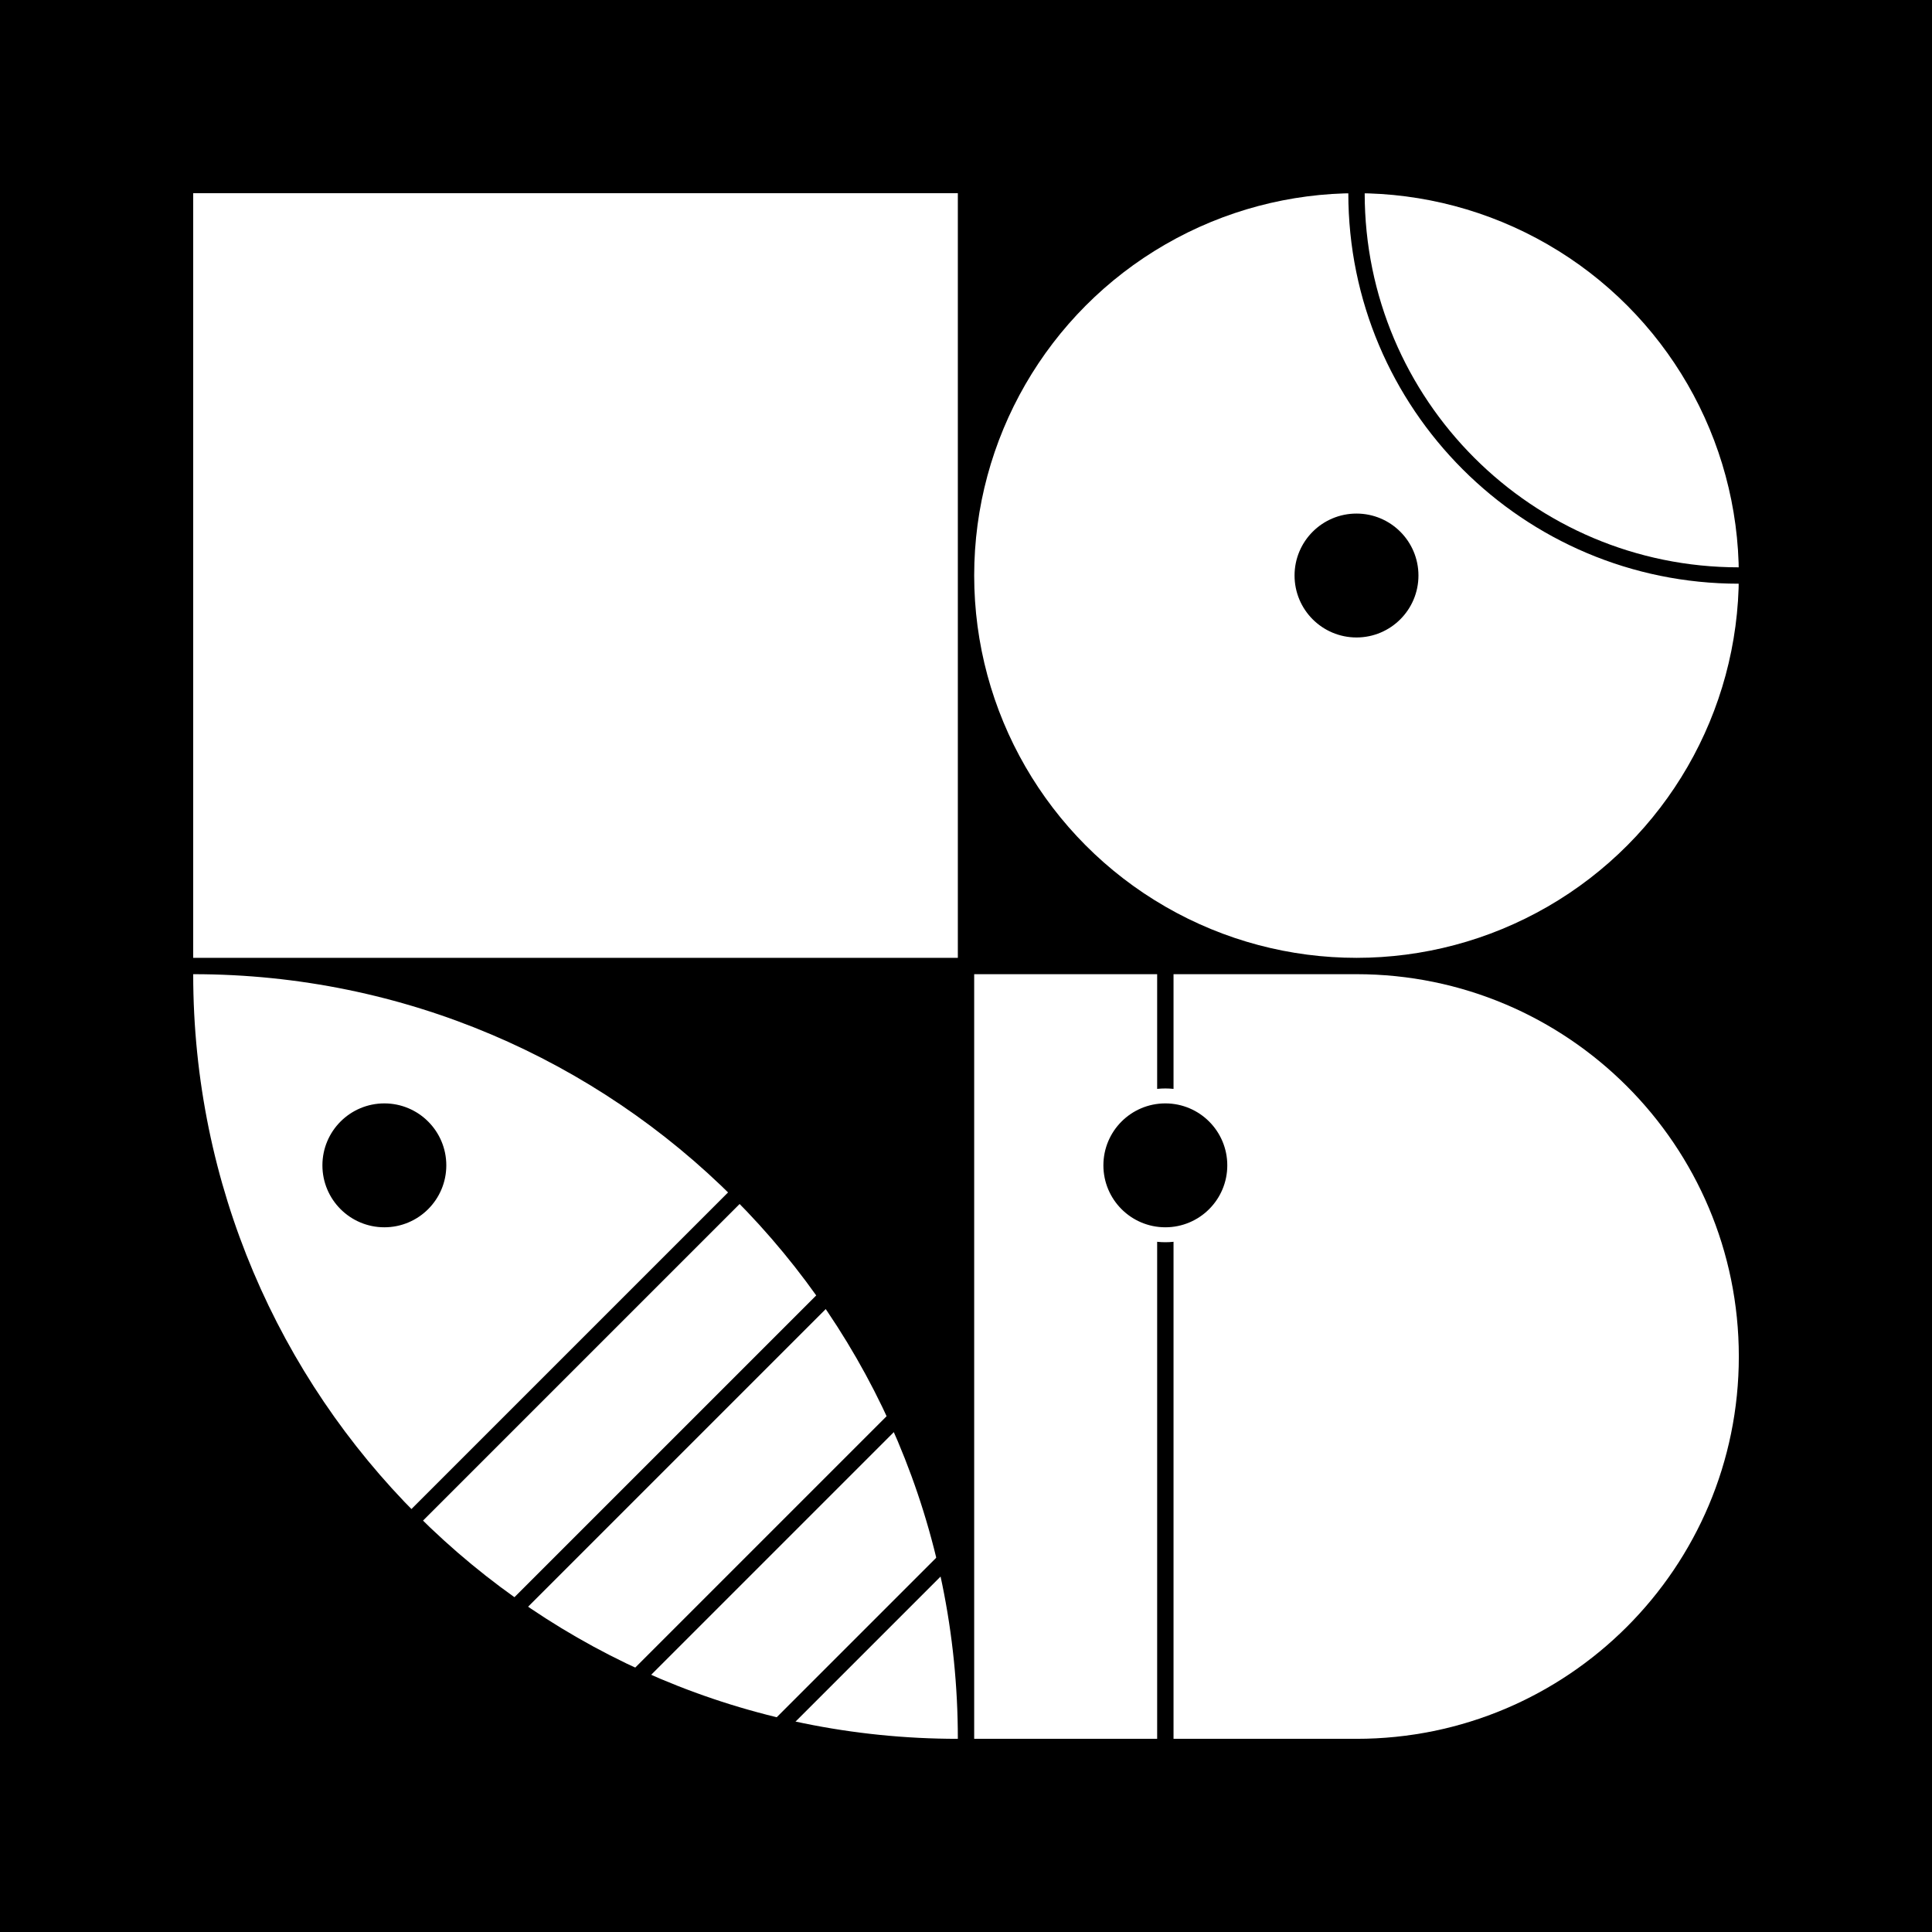
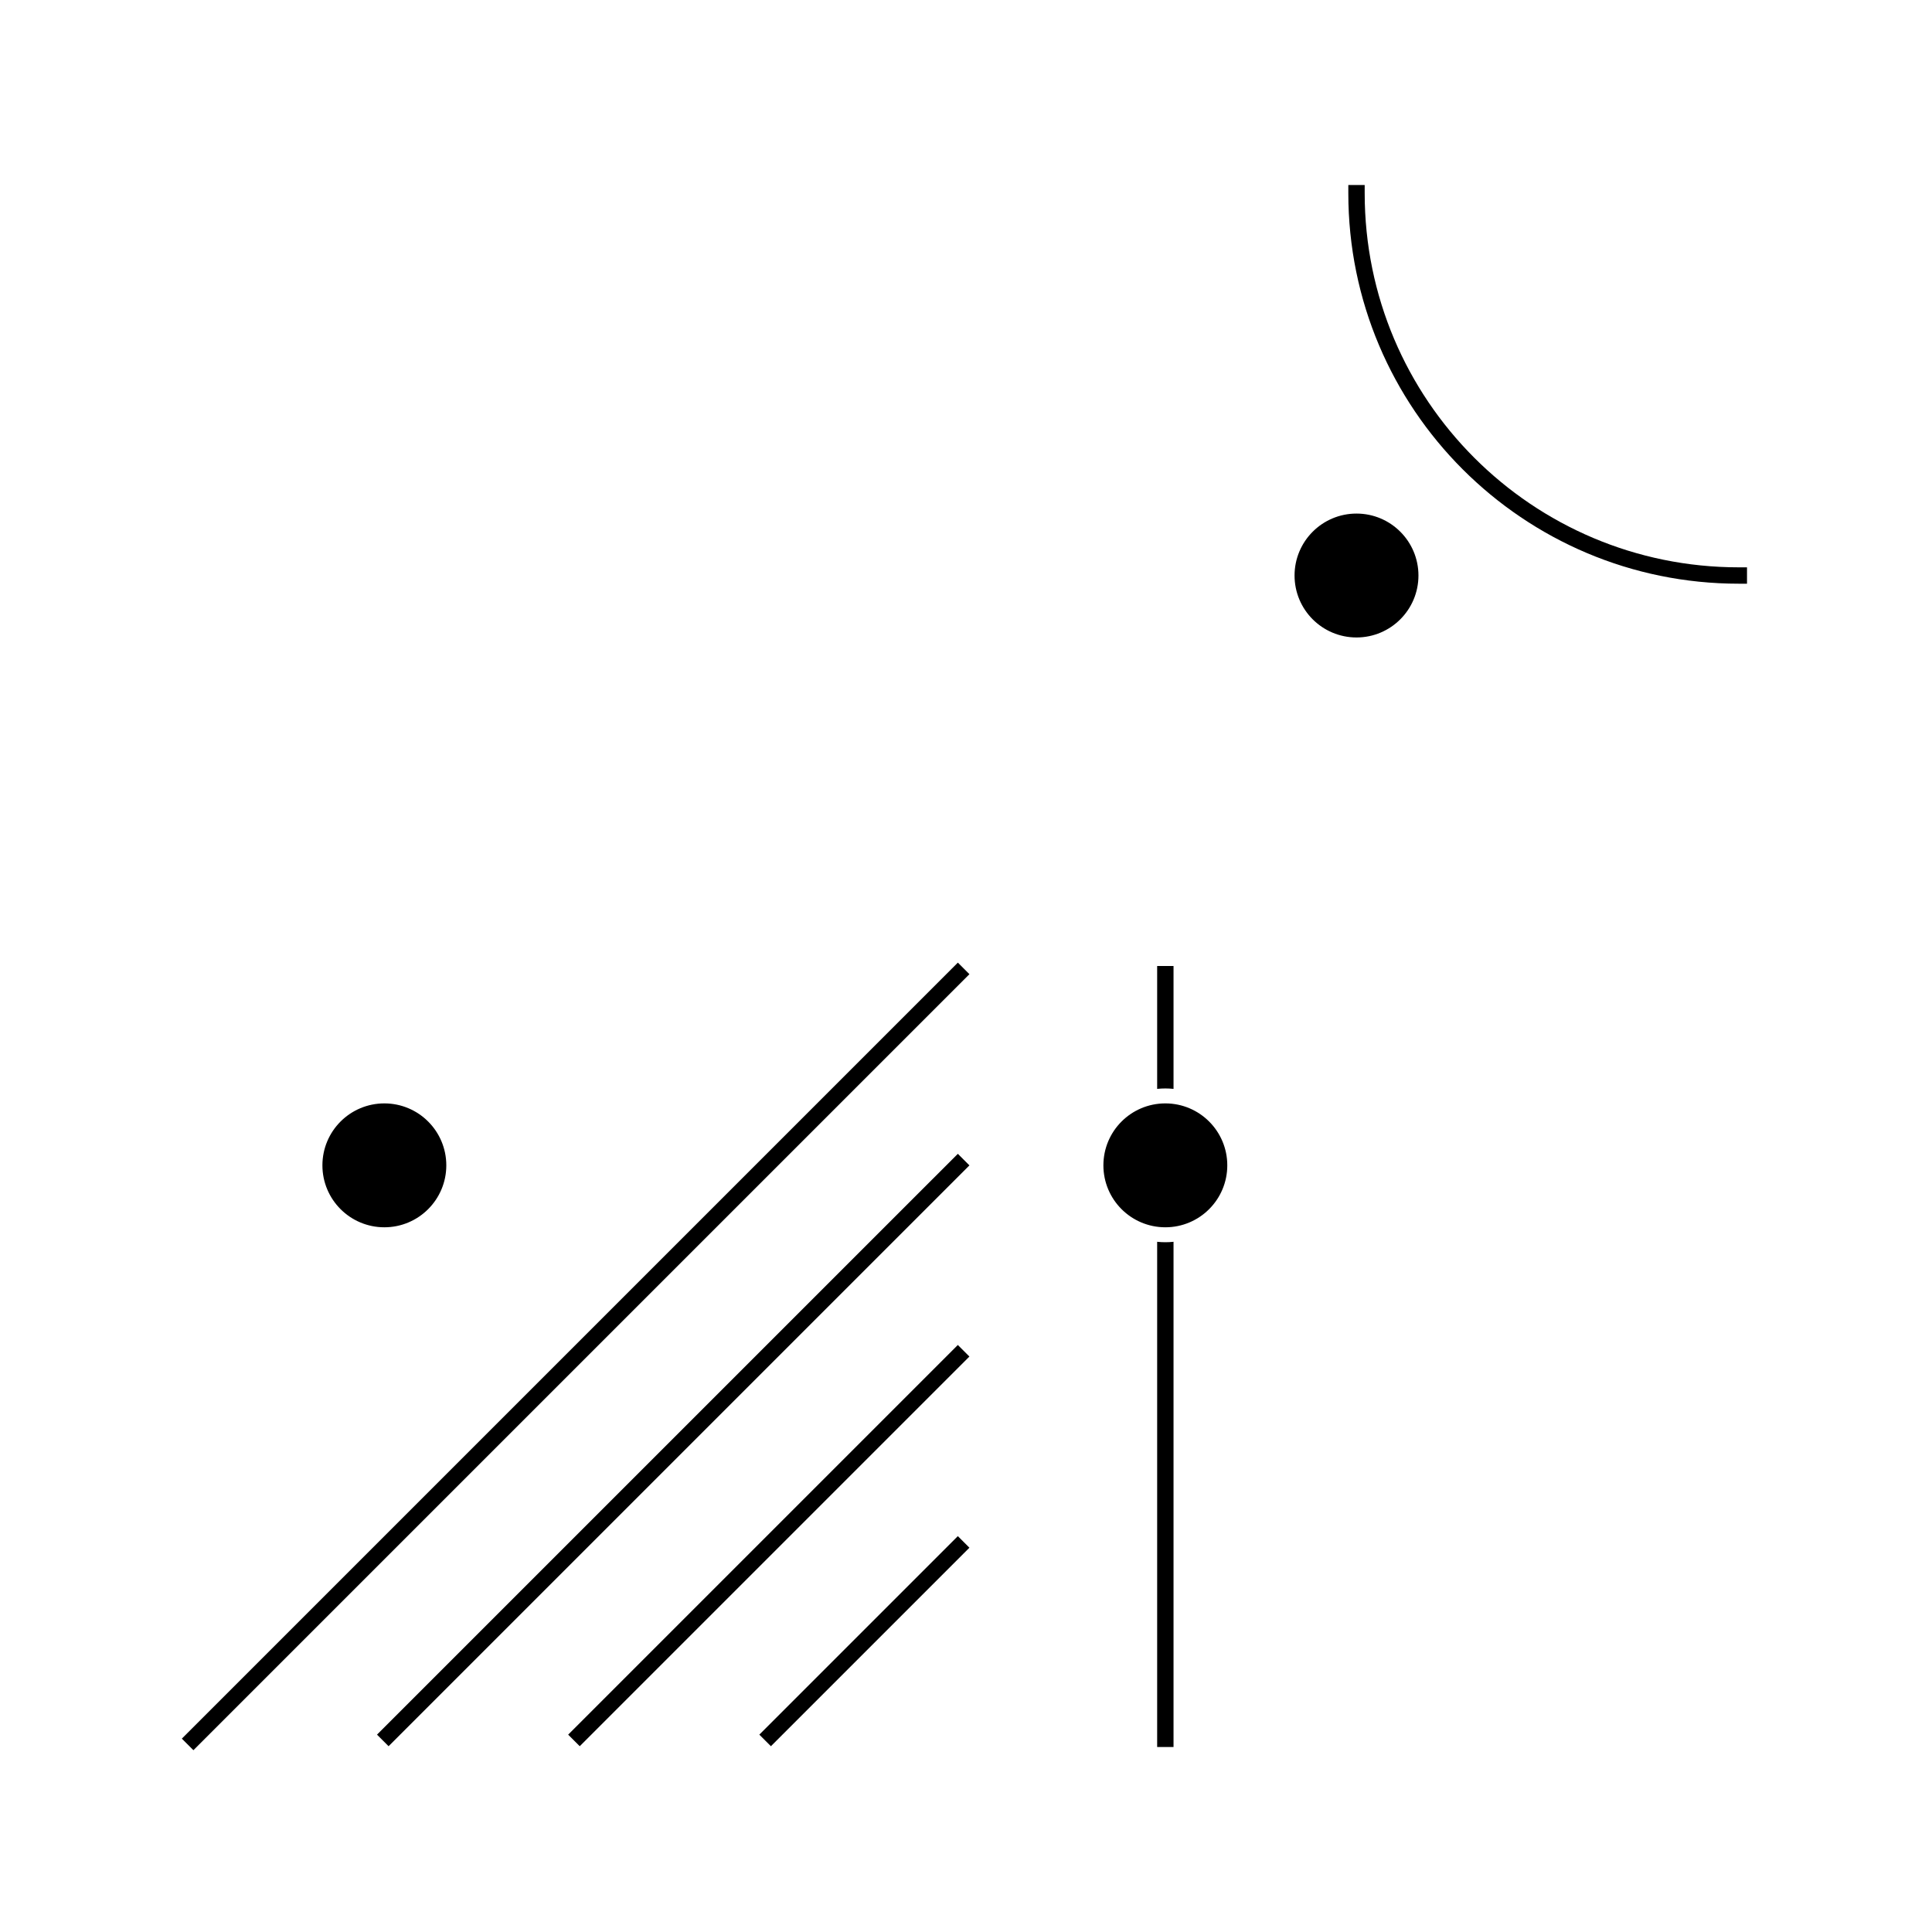
<svg xmlns="http://www.w3.org/2000/svg" viewBox="0 0 500 500" version="1.1" class="">
-   <rect fill="black" width="500px" height="500px" x="0" y="0" />
  <g transform="matrix(1.546,0,0,1.546,50,50)">
    <rect width="128" height="128" fill="white" />
  </g>
  <g transform="matrix(1.546,0,0,1.546,252.118,50)">
    <circle cx="64" cy="64" r="64" fill="white" />
    <path d="M128 64C92.654 64 64 35.346 64 0" stroke="black" fill="none" stroke-width="2.74px" stroke-linecap="square" />
    <circle cx="64" cy="64" r="11.5" fill="white" stroke="white" stroke-width="2.74px" stroke-linecap="square" />
    <circle cx="64" cy="64" r="9" fill="black" stroke="black" stroke-width="2.74px" stroke-linecap="square" />
  </g>
  <g transform="matrix(1.546,0,0,1.546,50,252.118)">
    <g fill="none">
-       <path d="M0.054 0C70.722 0.029 128 57.326 128 128C57.318 128 0.016 70.709 7.62806e-06 0.031C7.62851e-06 0.02 -4.44317e-10 0.01 0 0H0.054Z" fill="white" />
      <circle cx="32" cy="32" r="11.5" fill="white" stroke="white" stroke-width="2.74px" stroke-linecap="square" />
      <circle cx="32" cy="32" r="9" fill="black" stroke="black" stroke-width="2.74px" stroke-linecap="square" />
      <line x1="0.5" y1="-0.5" x2="181.5" y2="-0.5" transform="matrix(-0.707 0.707 0.707 0.707 128.71 0)" stroke="black" stroke-linecap="square" fill="none" stroke-width="2.74px" />
      <line x1="128" y1="32.007" x2="32.707" y2="127.3" stroke="black" stroke-linecap="square" fill="none" stroke-width="2.74px" />
      <line x1="128" y1="64.007" x2="64.707" y2="127.3" stroke="black" stroke-linecap="square" fill="none" stroke-width="2.74px" />
      <line x1="128" y1="96.007" x2="96.707" y2="127.3" stroke="black" stroke-linecap="square" fill="none" stroke-width="2.74px" />
    </g>
  </g>
  <g transform="matrix(1.546,0,0,1.546,252.118,252.118)">
    <g fill="none">
      <path d="M64 128H0L5.59506e-06 0L64 5.59506e-06C99.346 8.68512e-06 128 28.654 128 64C128 99.346 99.346 128 64 128Z" fill="white" />
      <path d="M32 0L32 128" stroke="black" fill="none" stroke-width="2.74px" stroke-linecap="square" />
      <circle cx="32" cy="32" r="11.5" fill="white" stroke="white" stroke-width="2.74px" stroke-linecap="square" />
      <circle cx="32" cy="32" r="9" fill="black" stroke="black" stroke-width="2.74px" stroke-linecap="square" />
    </g>
  </g>
</svg>